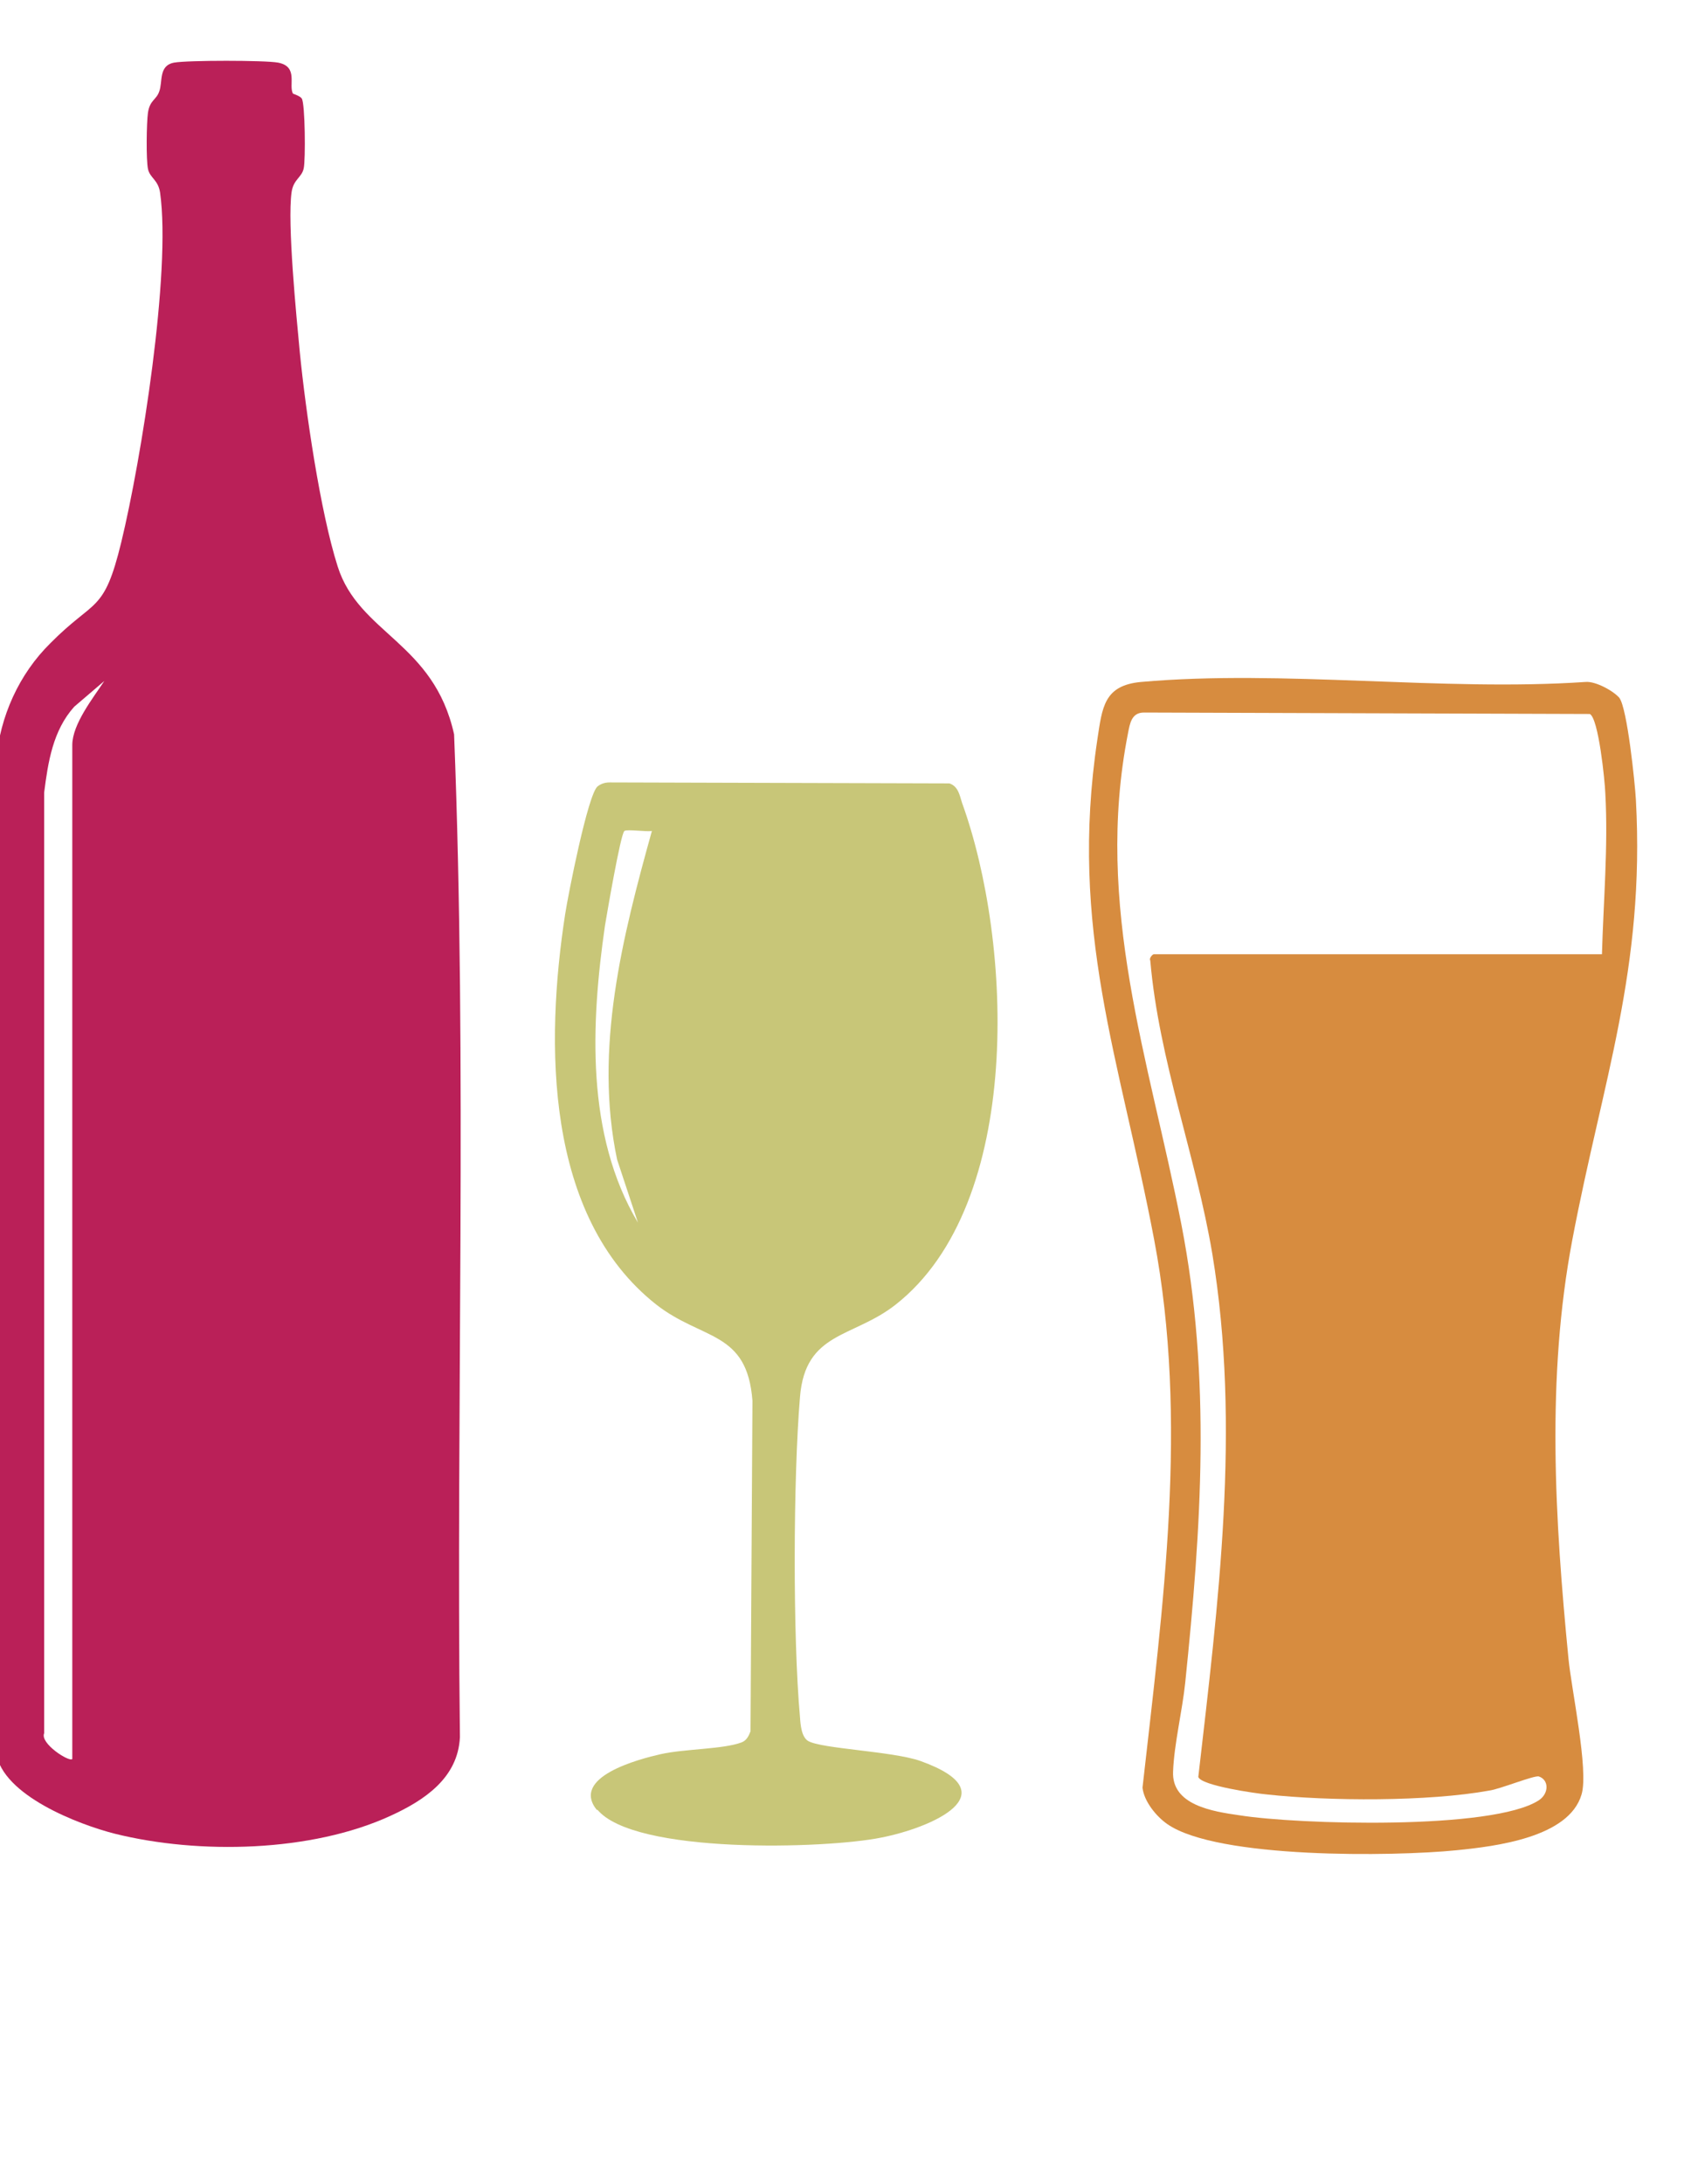
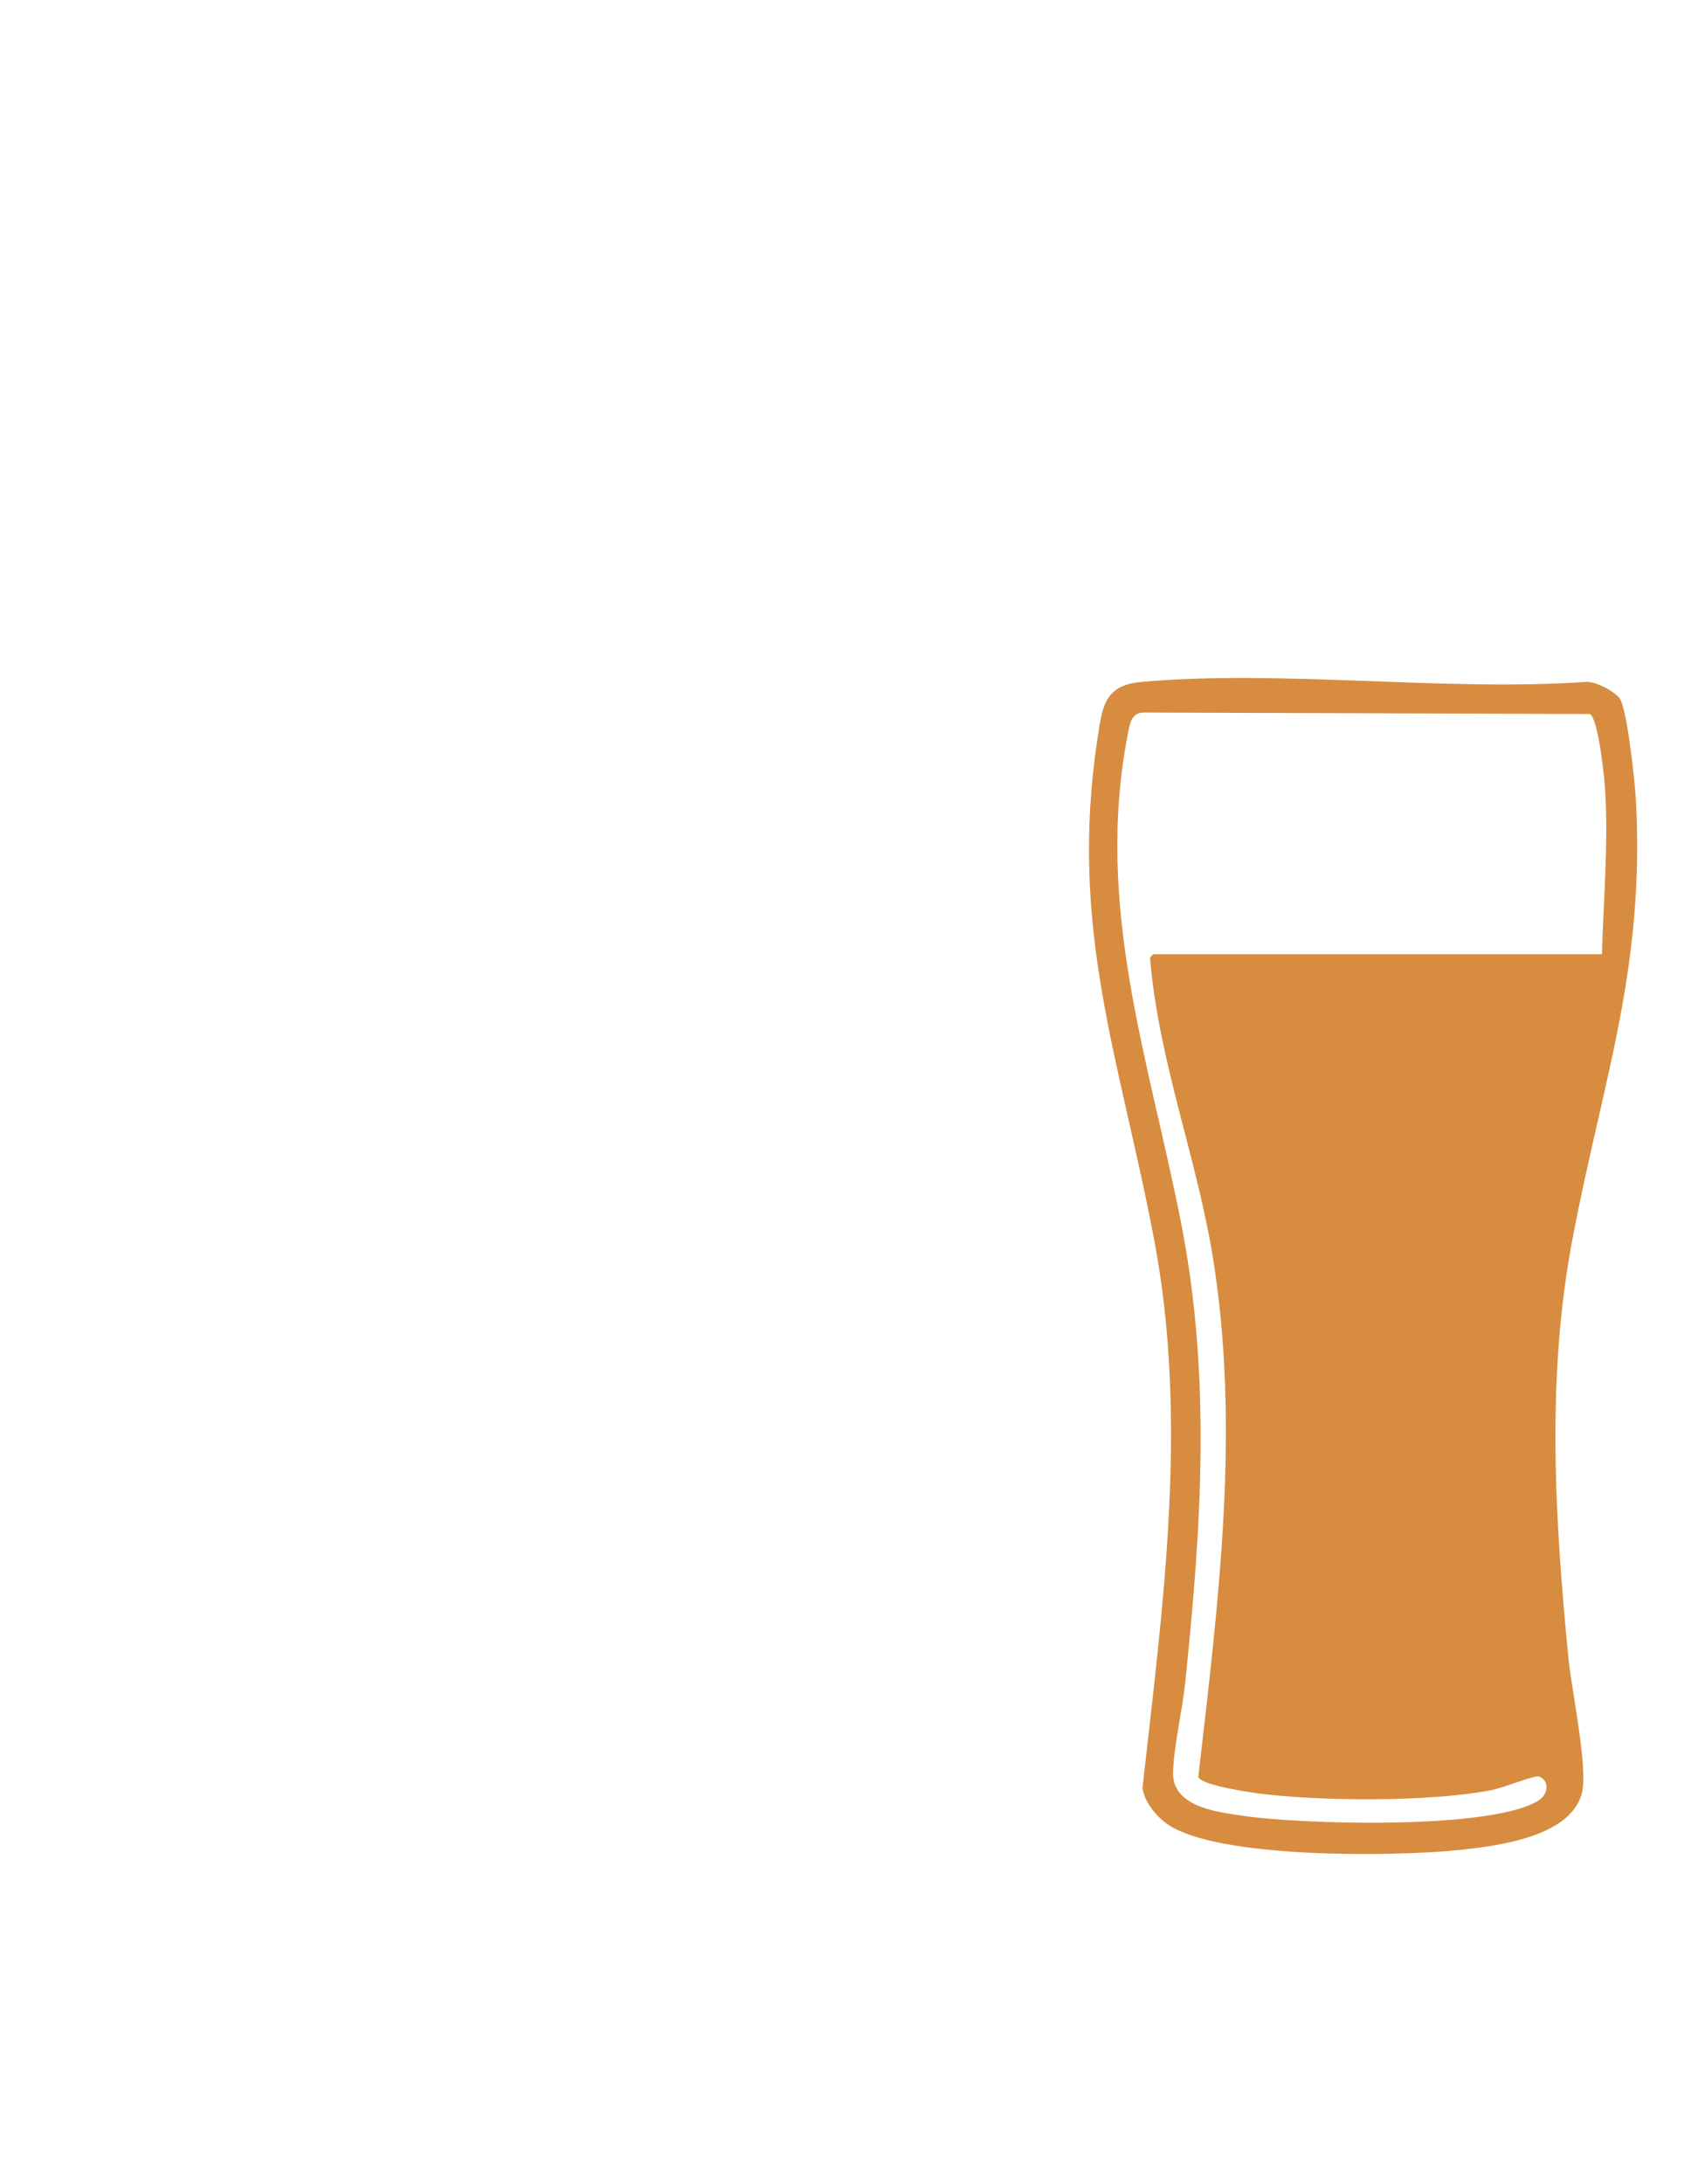
<svg xmlns="http://www.w3.org/2000/svg" viewBox="81 802 35 45">
  <defs>
    <style>
        .cls-1 {
            fill: #d78c3f;
        }
        .cls-4 {
            fill: #ba2058;
        }
        .cls-24 {
            fill: #c8c678;
        }
    </style>
  </defs>
  <g>
    <g id="Ot0LE2">
      <g>
-         <path class="cls-4" d="M87.04,803.93s.15.05.18.1c.07.1.08,1.27.04,1.44-.04.19-.21.22-.25.49-.09.64.1,2.56.17,3.3.12,1.21.42,3.28.78,4.41.44,1.39,1.98,1.56,2.4,3.46.27,6.86.04,13.78.12,20.66-.04.84-.73,1.3-1.43,1.62-1.63.75-3.95.8-5.68.37-.75-.19-2.32-.79-2.45-1.67v-20.44c.08-.91.47-1.78,1.12-2.42.92-.93,1.1-.6,1.46-2.08.41-1.69,1.03-5.56.8-7.2-.04-.27-.21-.3-.25-.49s-.03-.95,0-1.16c.04-.26.17-.26.23-.43.08-.2-.02-.54.31-.6.28-.05,1.87-.05,2.14,0,.43.08.21.47.31.64ZM82.49,838.25v-20.9c0-.43.43-.97.66-1.32l-.62.53c-.44.49-.54,1.14-.62,1.77v19.38c-.09.21.52.6.58.53Z" />
-         <path class="cls-24" d="M93.31,839.3c-.57-.69.87-1.06,1.31-1.16.49-.11,1.28-.1,1.66-.24.11-.04.15-.13.19-.23l.04-6.81c-.11-1.45-1.03-1.24-1.98-1.98-2.31-1.82-2.29-5.4-1.88-8.05.06-.39.47-2.48.67-2.63.08-.06.16-.08.25-.08l7,.02c.18.06.21.24.26.4,1.04,2.87,1.28,8.26-1.37,10.34-.88.69-1.86.55-1.97,1.9-.14,1.67-.15,4.94,0,6.6.01.15.03.41.17.49.28.16,1.74.21,2.31.41,1.87.67.22,1.38-.81,1.58-1.13.23-5.09.35-5.85-.58ZM94.44,819.12c-.13.02-.51-.04-.57,0-.08.07-.36,1.71-.4,1.95-.29,2.01-.4,4.31.68,6.12l-.43-1.3c-.48-2.28.11-4.59.72-6.78Z" />
-       </g>
+         </g>
    </g>
    <g id="GyKdCT">
      <path class="cls-1" d="M114.38,816.38c.16.21.32,1.74.34,2.1.19,3.49-.69,5.79-1.31,9.06-.54,2.85-.36,5.76-.08,8.63.06.63.42,2.3.27,2.8-.26.89-1.78,1.07-2.58,1.15-1.29.13-4.93.18-5.96-.54-.23-.16-.48-.47-.51-.75.42-3.74.95-7.55.24-11.29s-1.76-6.38-1.17-10.31c.1-.65.13-1.11.9-1.18,2.92-.26,6.21.2,9.16,0,.21-.02.59.19.71.34ZM114.02,821.67c.03-1.1.13-2.22.07-3.32-.01-.27-.14-1.55-.32-1.64l-9.19-.03c-.26,0-.29.23-.33.43-.7,3.57.44,6.73,1.1,10.11.62,3.18.41,6.26.08,9.45-.06.58-.23,1.27-.25,1.83-.03.69.81.82,1.37.9,1.19.19,5.22.31,6.17-.31.21-.14.21-.42,0-.49-.09-.03-.8.26-1.02.29-1.26.23-3.31.22-4.59.08-.22-.02-1.35-.18-1.41-.36.41-3.57.88-7.2.29-10.77-.34-2.03-1.1-3.98-1.28-6.05-.03-.05.05-.13.07-.13h9.25Z" />
    </g>
  </g>
</svg>